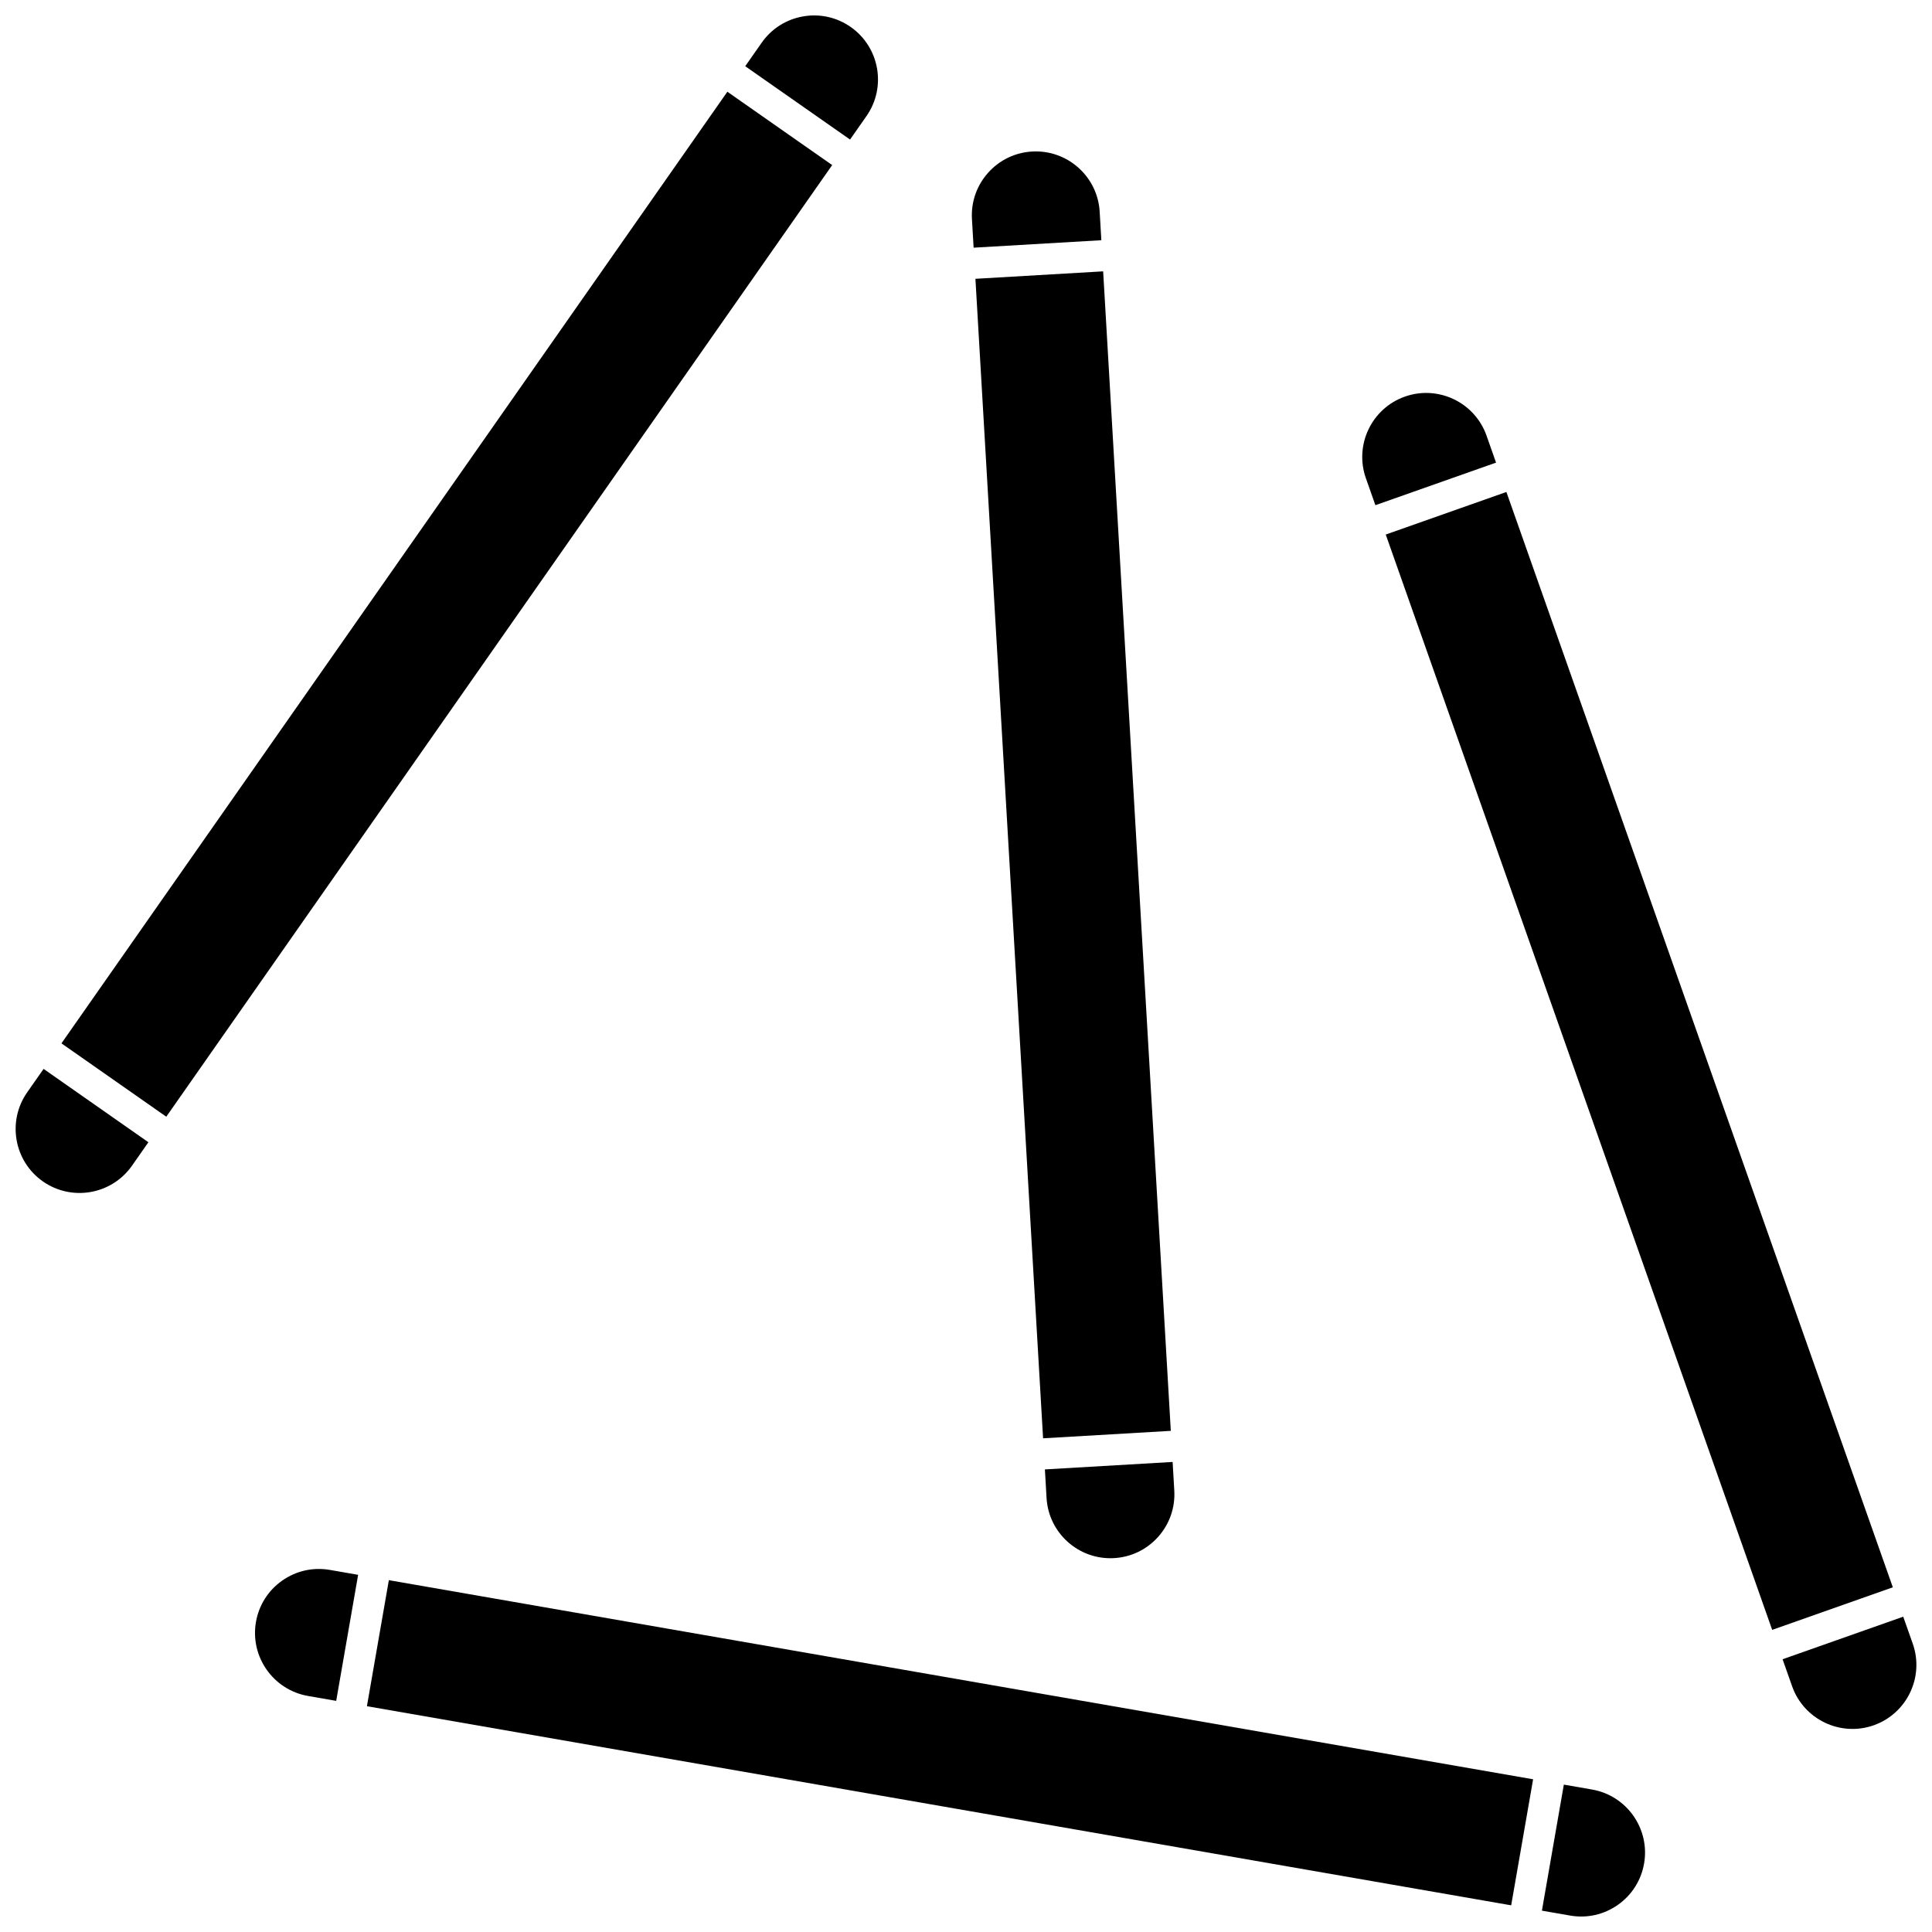
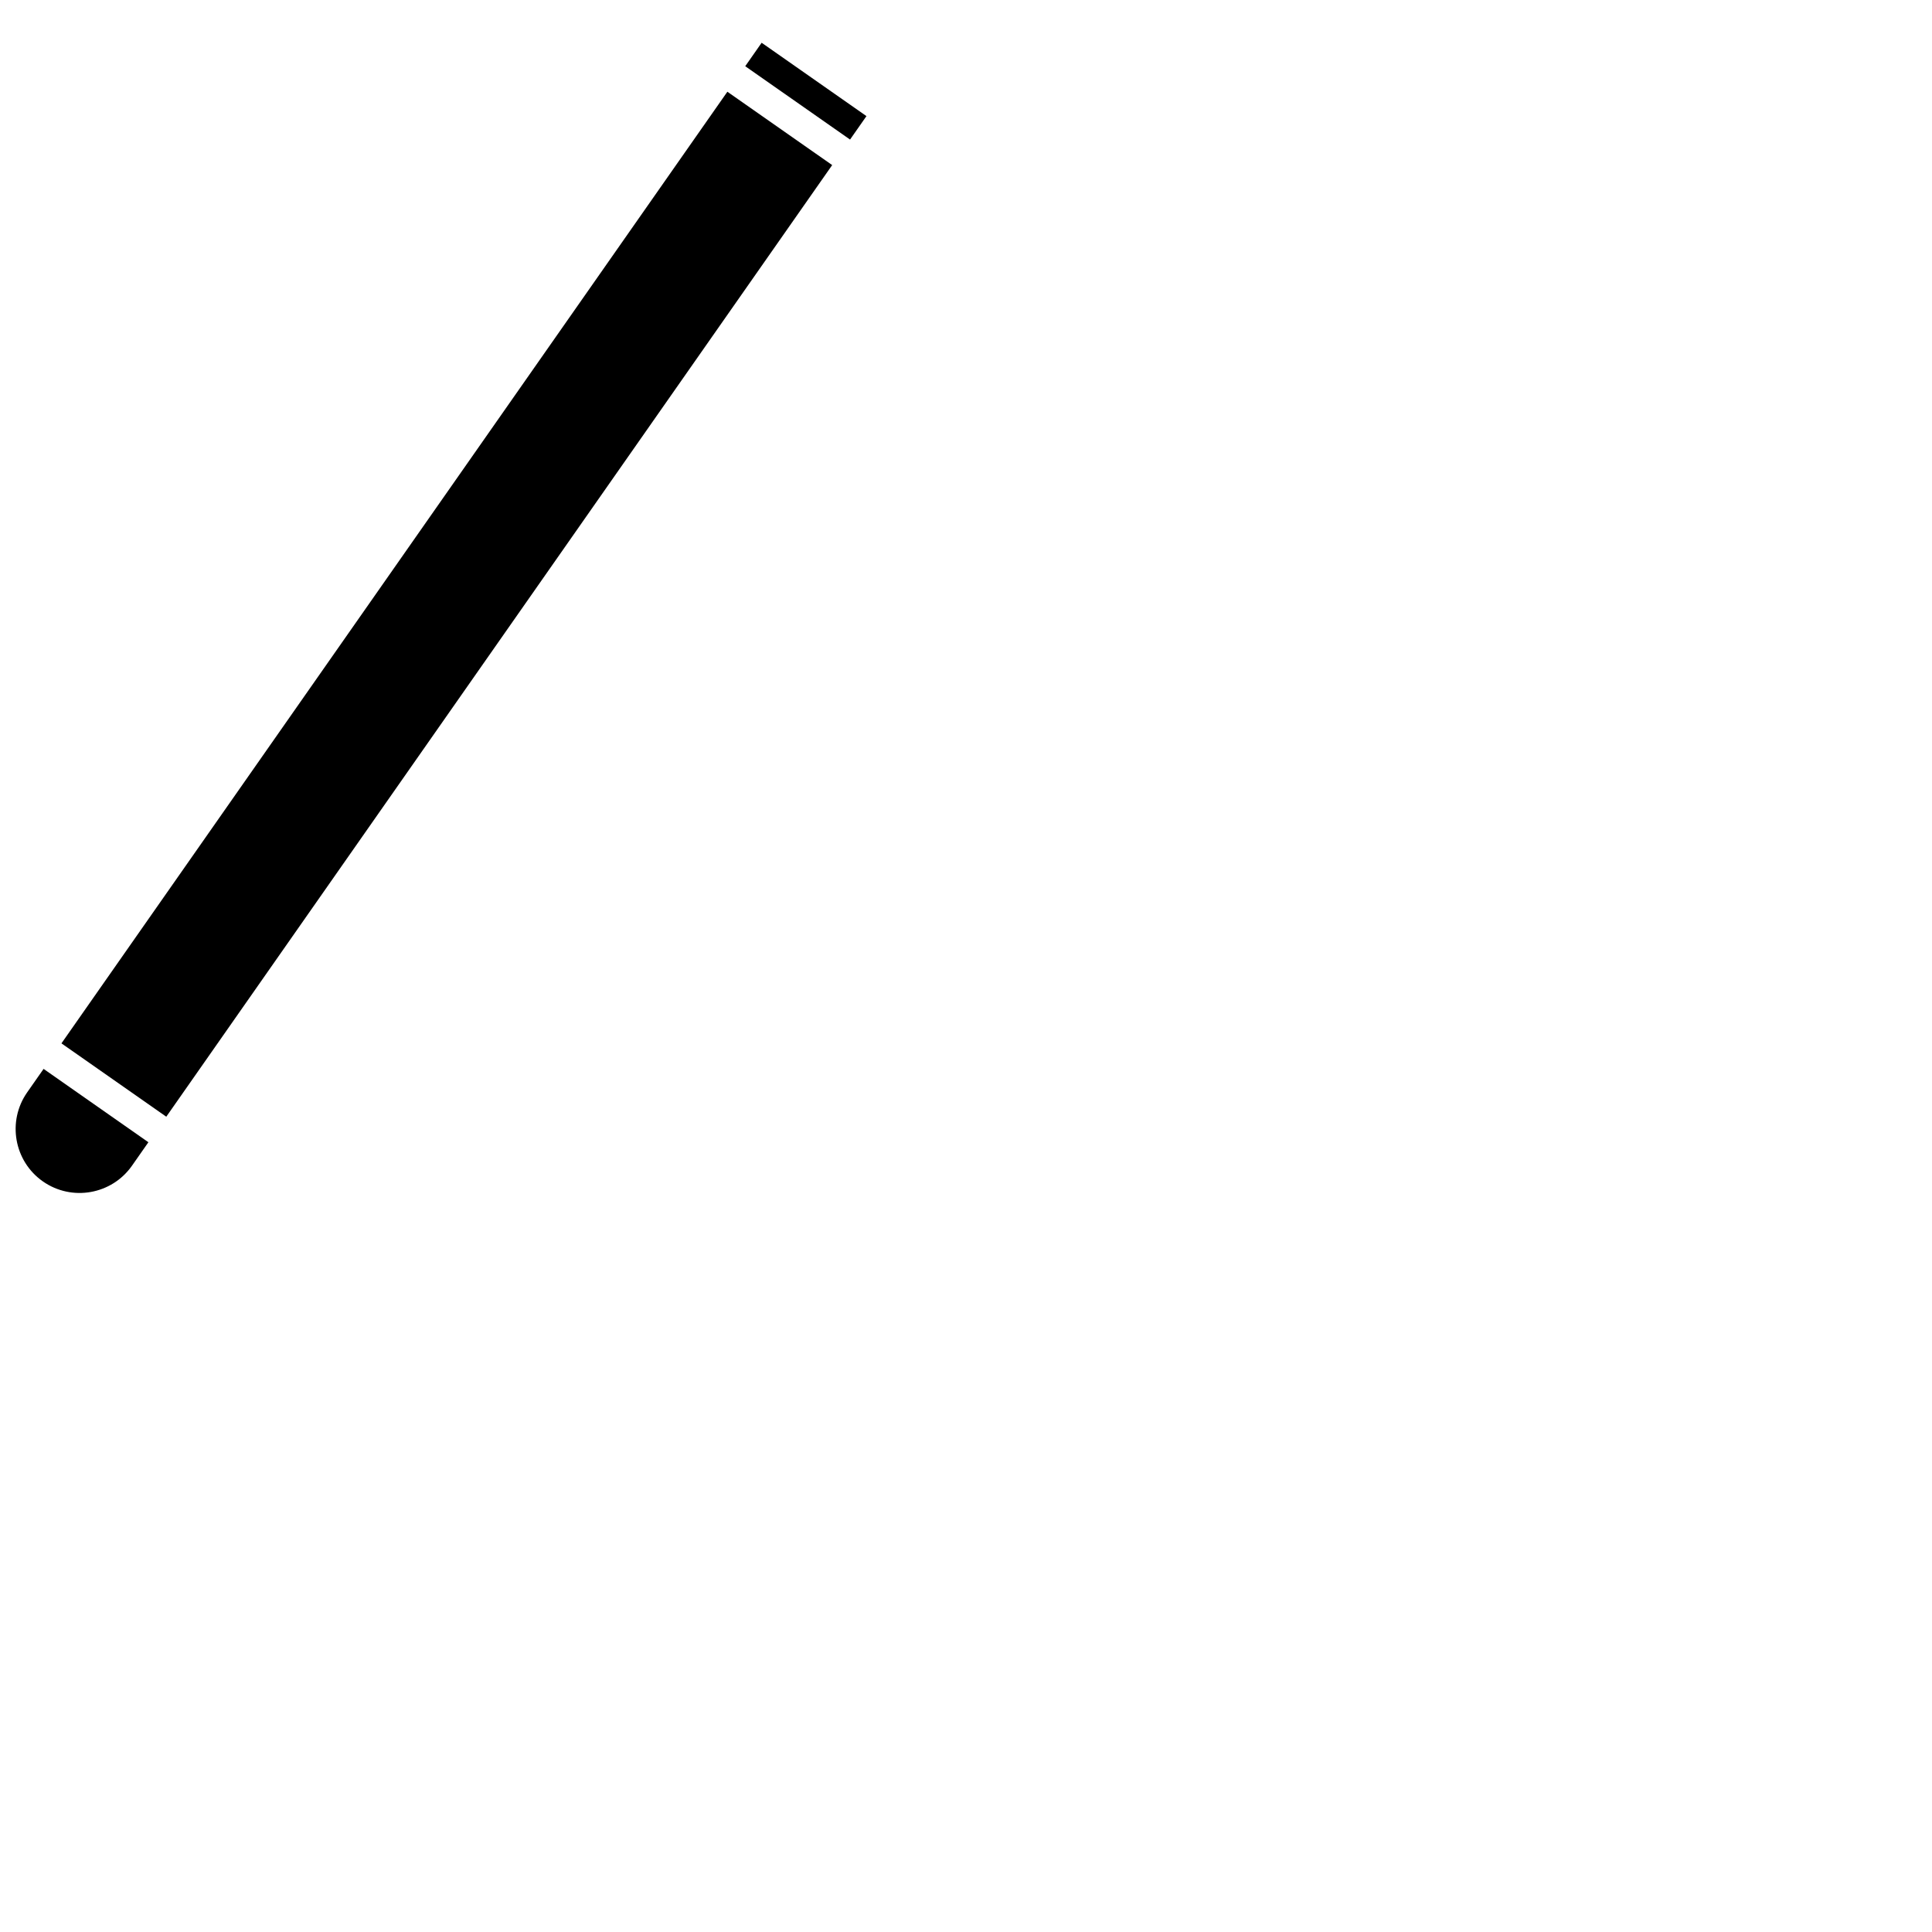
<svg xmlns="http://www.w3.org/2000/svg" width="800px" height="800px" version="1.1" viewBox="144 144 512 512">
  <defs>
    <clipPath id="c">
      <path d="m505 248h146.9v355h-146.9z" />
    </clipPath>
    <clipPath id="b">
      <path d="m148.09 148.09h228.91v312.91h-228.91z" />
    </clipPath>
    <clipPath id="a">
      <path d="m211 559h369v92.902h-369z" />
    </clipPath>
  </defs>
-   <path d="m450.94 551.26c-3.008 3.383-7.156 5.391-11.68 5.656-9.352 0.543-17.367-6.606-17.91-15.938l-0.441-7.57 33.848-1.977 0.441 7.57c0.266 4.523-1.25 8.875-4.258 12.258zm3.336-28.07-33.848 1.977-17.93-307.28 33.848-1.977zm-48.441-333.38c3.008-3.383 7.156-5.391 11.68-5.656 0.336-0.02 0.668-0.027 0.996-0.027 8.898 0 16.387 6.969 16.914 15.965l0.441 7.57-33.848 1.977-0.441-7.57c-0.266-4.523 1.246-8.875 4.258-12.258z" />
  <g clip-path="url(#c)">
-     <path d="m645.62 564.65-31.973 11.281-102.41-290.27 31.973-11.281zm-129.3-315.55c8.812-3.106 18.52 1.531 21.625 10.348l2.523 7.152-31.973 11.281-2.523-7.152c-3.109-8.816 1.531-18.52 10.348-21.629zm124.23 352.12c-8.805 3.109-18.516-1.531-21.625-10.348l-2.523-7.152 31.973-11.281 2.523 7.152c3.109 8.816-1.531 18.52-10.348 21.629z" />
-   </g>
+     </g>
  <g clip-path="url(#b)">
-     <path d="m336.76 168.31 27.777 19.438-176.47 252.19-27.781-19.438zm-157.78 284.61c-5.359 7.66-15.945 9.531-23.609 4.172-7.66-5.359-9.527-15.949-4.168-23.609l4.348-6.215 27.777 19.438zm194.64-278.15-4.348 6.215-27.777-19.438 4.348-6.215c2.598-3.711 6.481-6.188 10.941-6.977 4.461-0.789 8.961 0.207 12.668 2.805 7.656 5.359 9.527 15.953 4.168 23.609z" />
+     <path d="m336.76 168.31 27.777 19.438-176.47 252.19-27.781-19.438zm-157.78 284.61c-5.359 7.66-15.945 9.531-23.609 4.172-7.66-5.359-9.527-15.949-4.168-23.609l4.348-6.215 27.777 19.438zm194.64-278.15-4.348 6.215-27.777-19.438 4.348-6.215z" />
  </g>
  <g clip-path="url(#a)">
-     <path d="m550.29 615.53-5.812 33.402-303.24-52.77 5.812-33.402zm-338.46-41.691c0.777-4.461 3.242-8.352 6.945-10.957 3.703-2.606 8.203-3.613 12.66-2.836l7.473 1.301-5.812 33.402-7.473-1.301c-9.203-1.605-15.395-10.402-13.793-19.609zm367.87 64.012c-0.777 4.461-3.242 8.352-6.945 10.957-3.703 2.606-8.203 3.613-12.66 2.836l-7.473-1.301 5.812-33.402 7.473 1.301c9.207 1.605 15.395 10.402 13.793 19.609z" />
-   </g>
+     </g>
</svg>